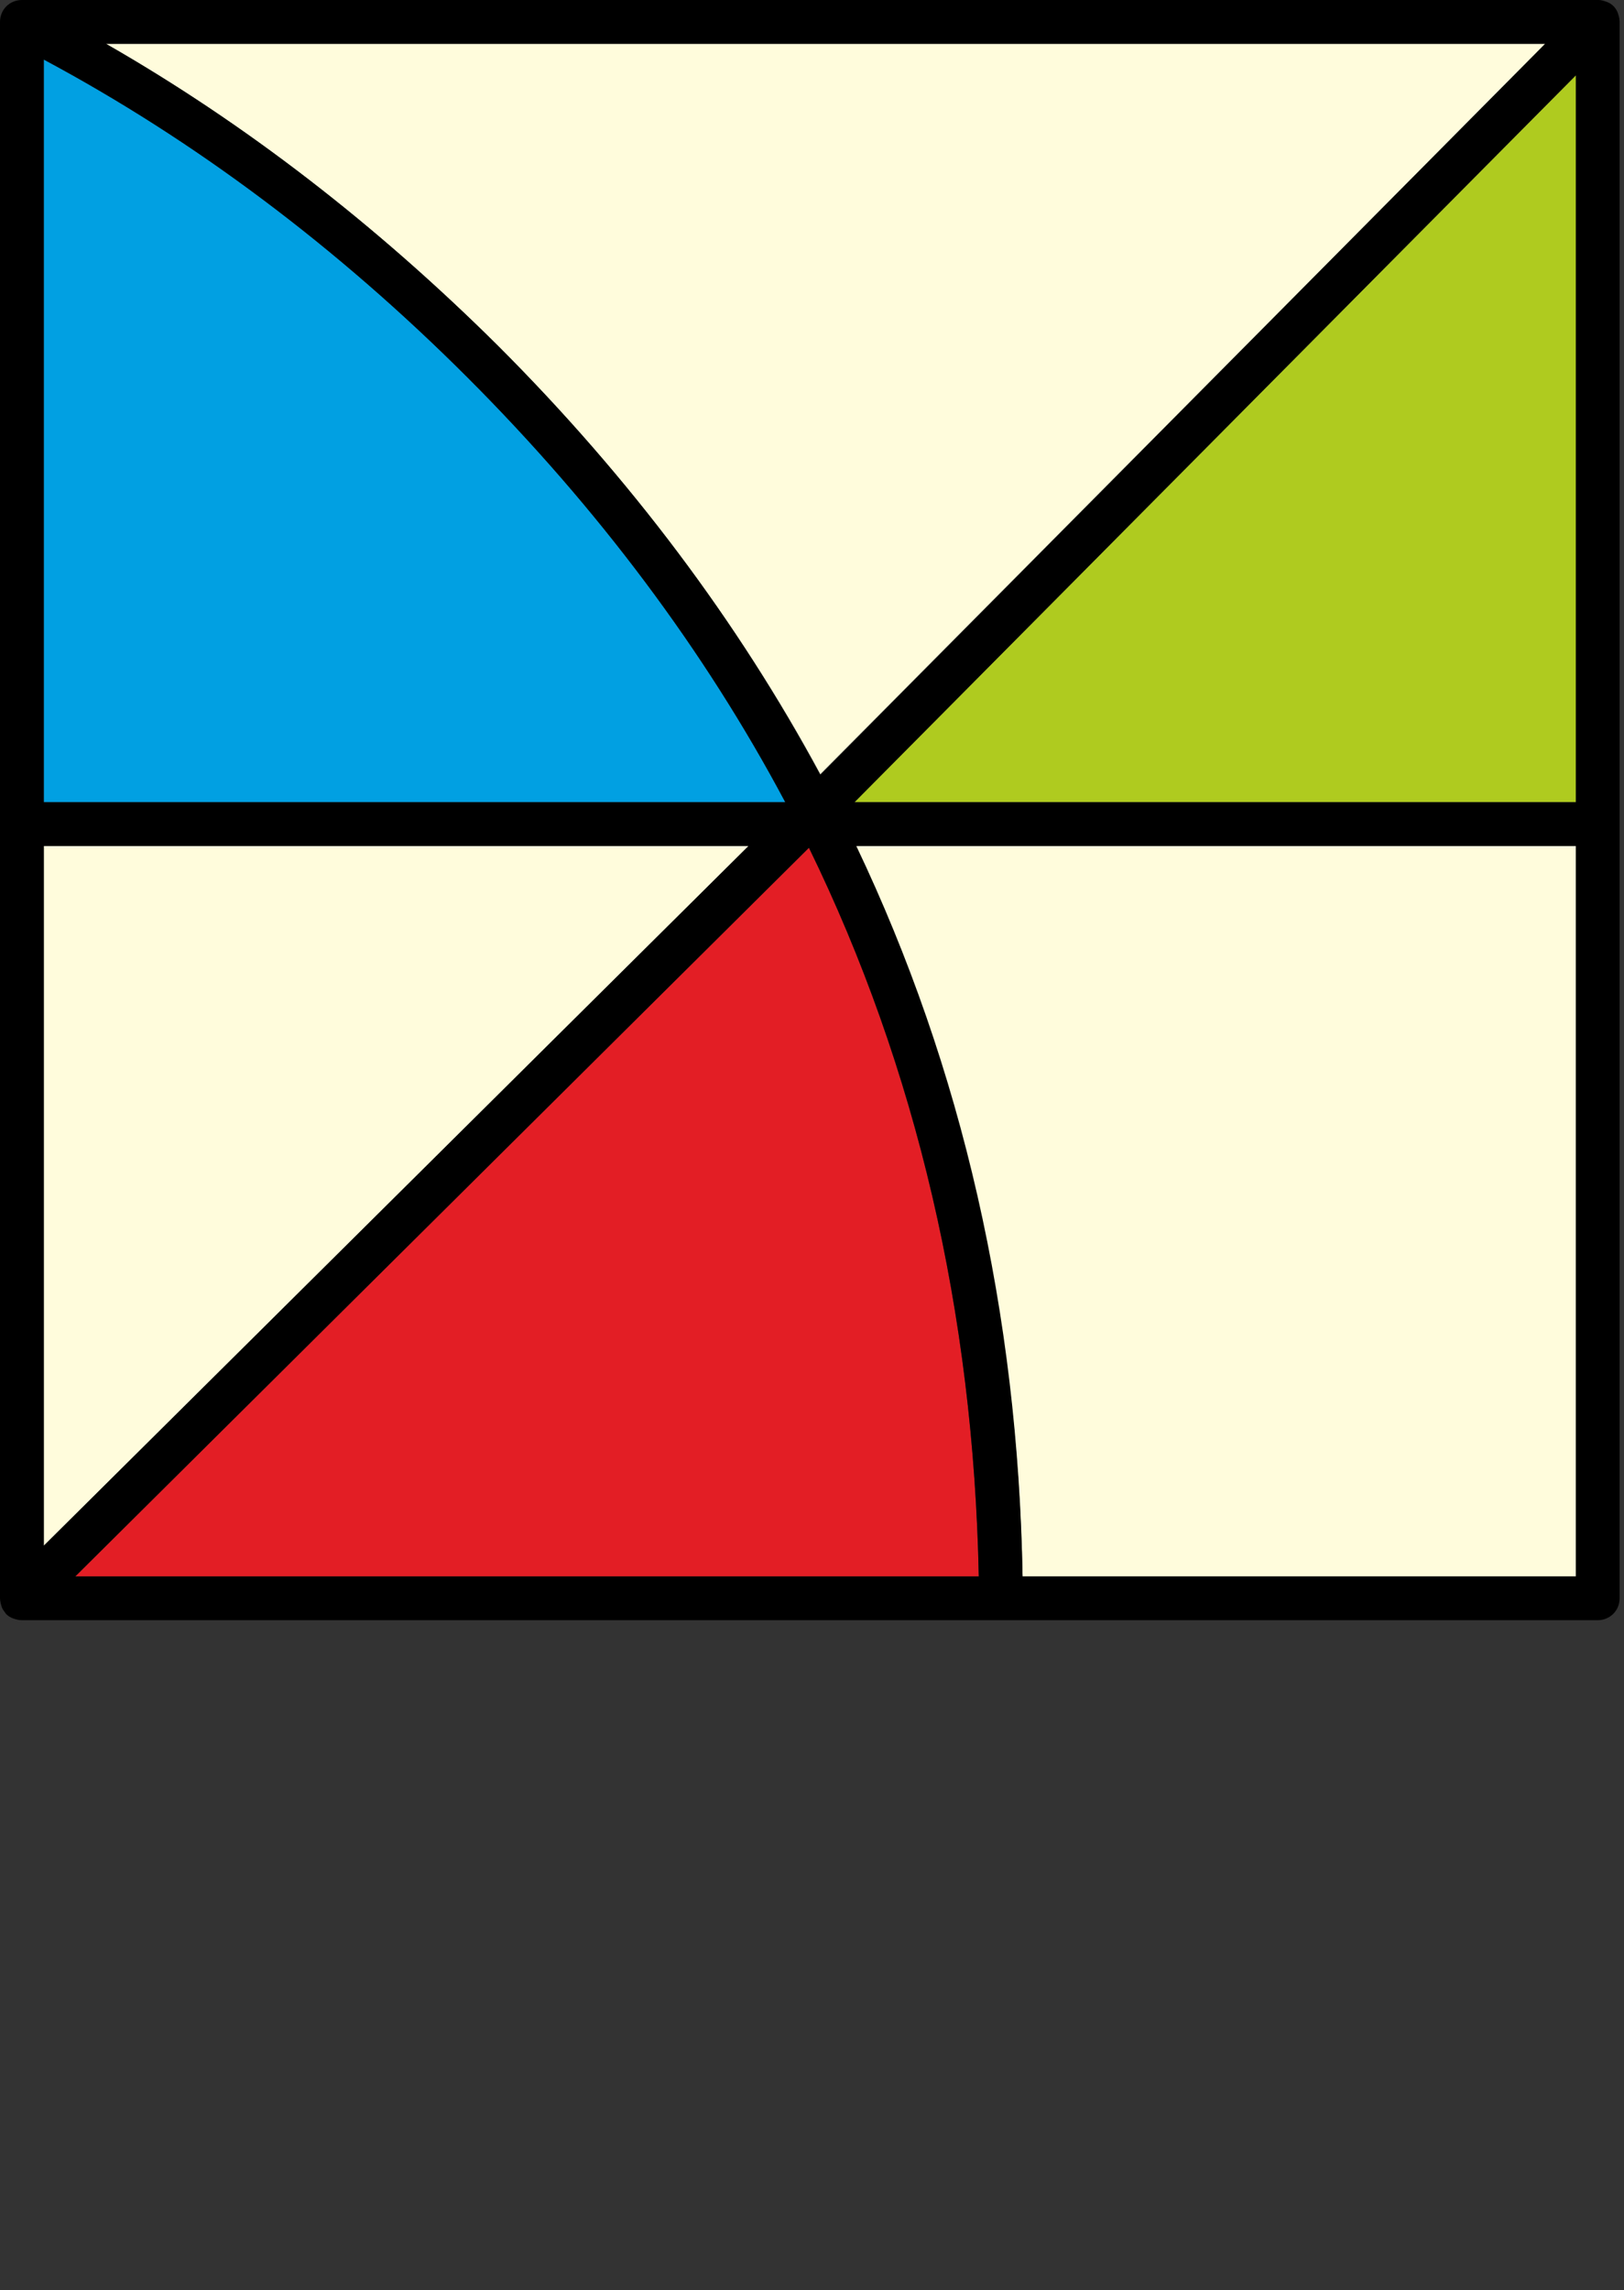
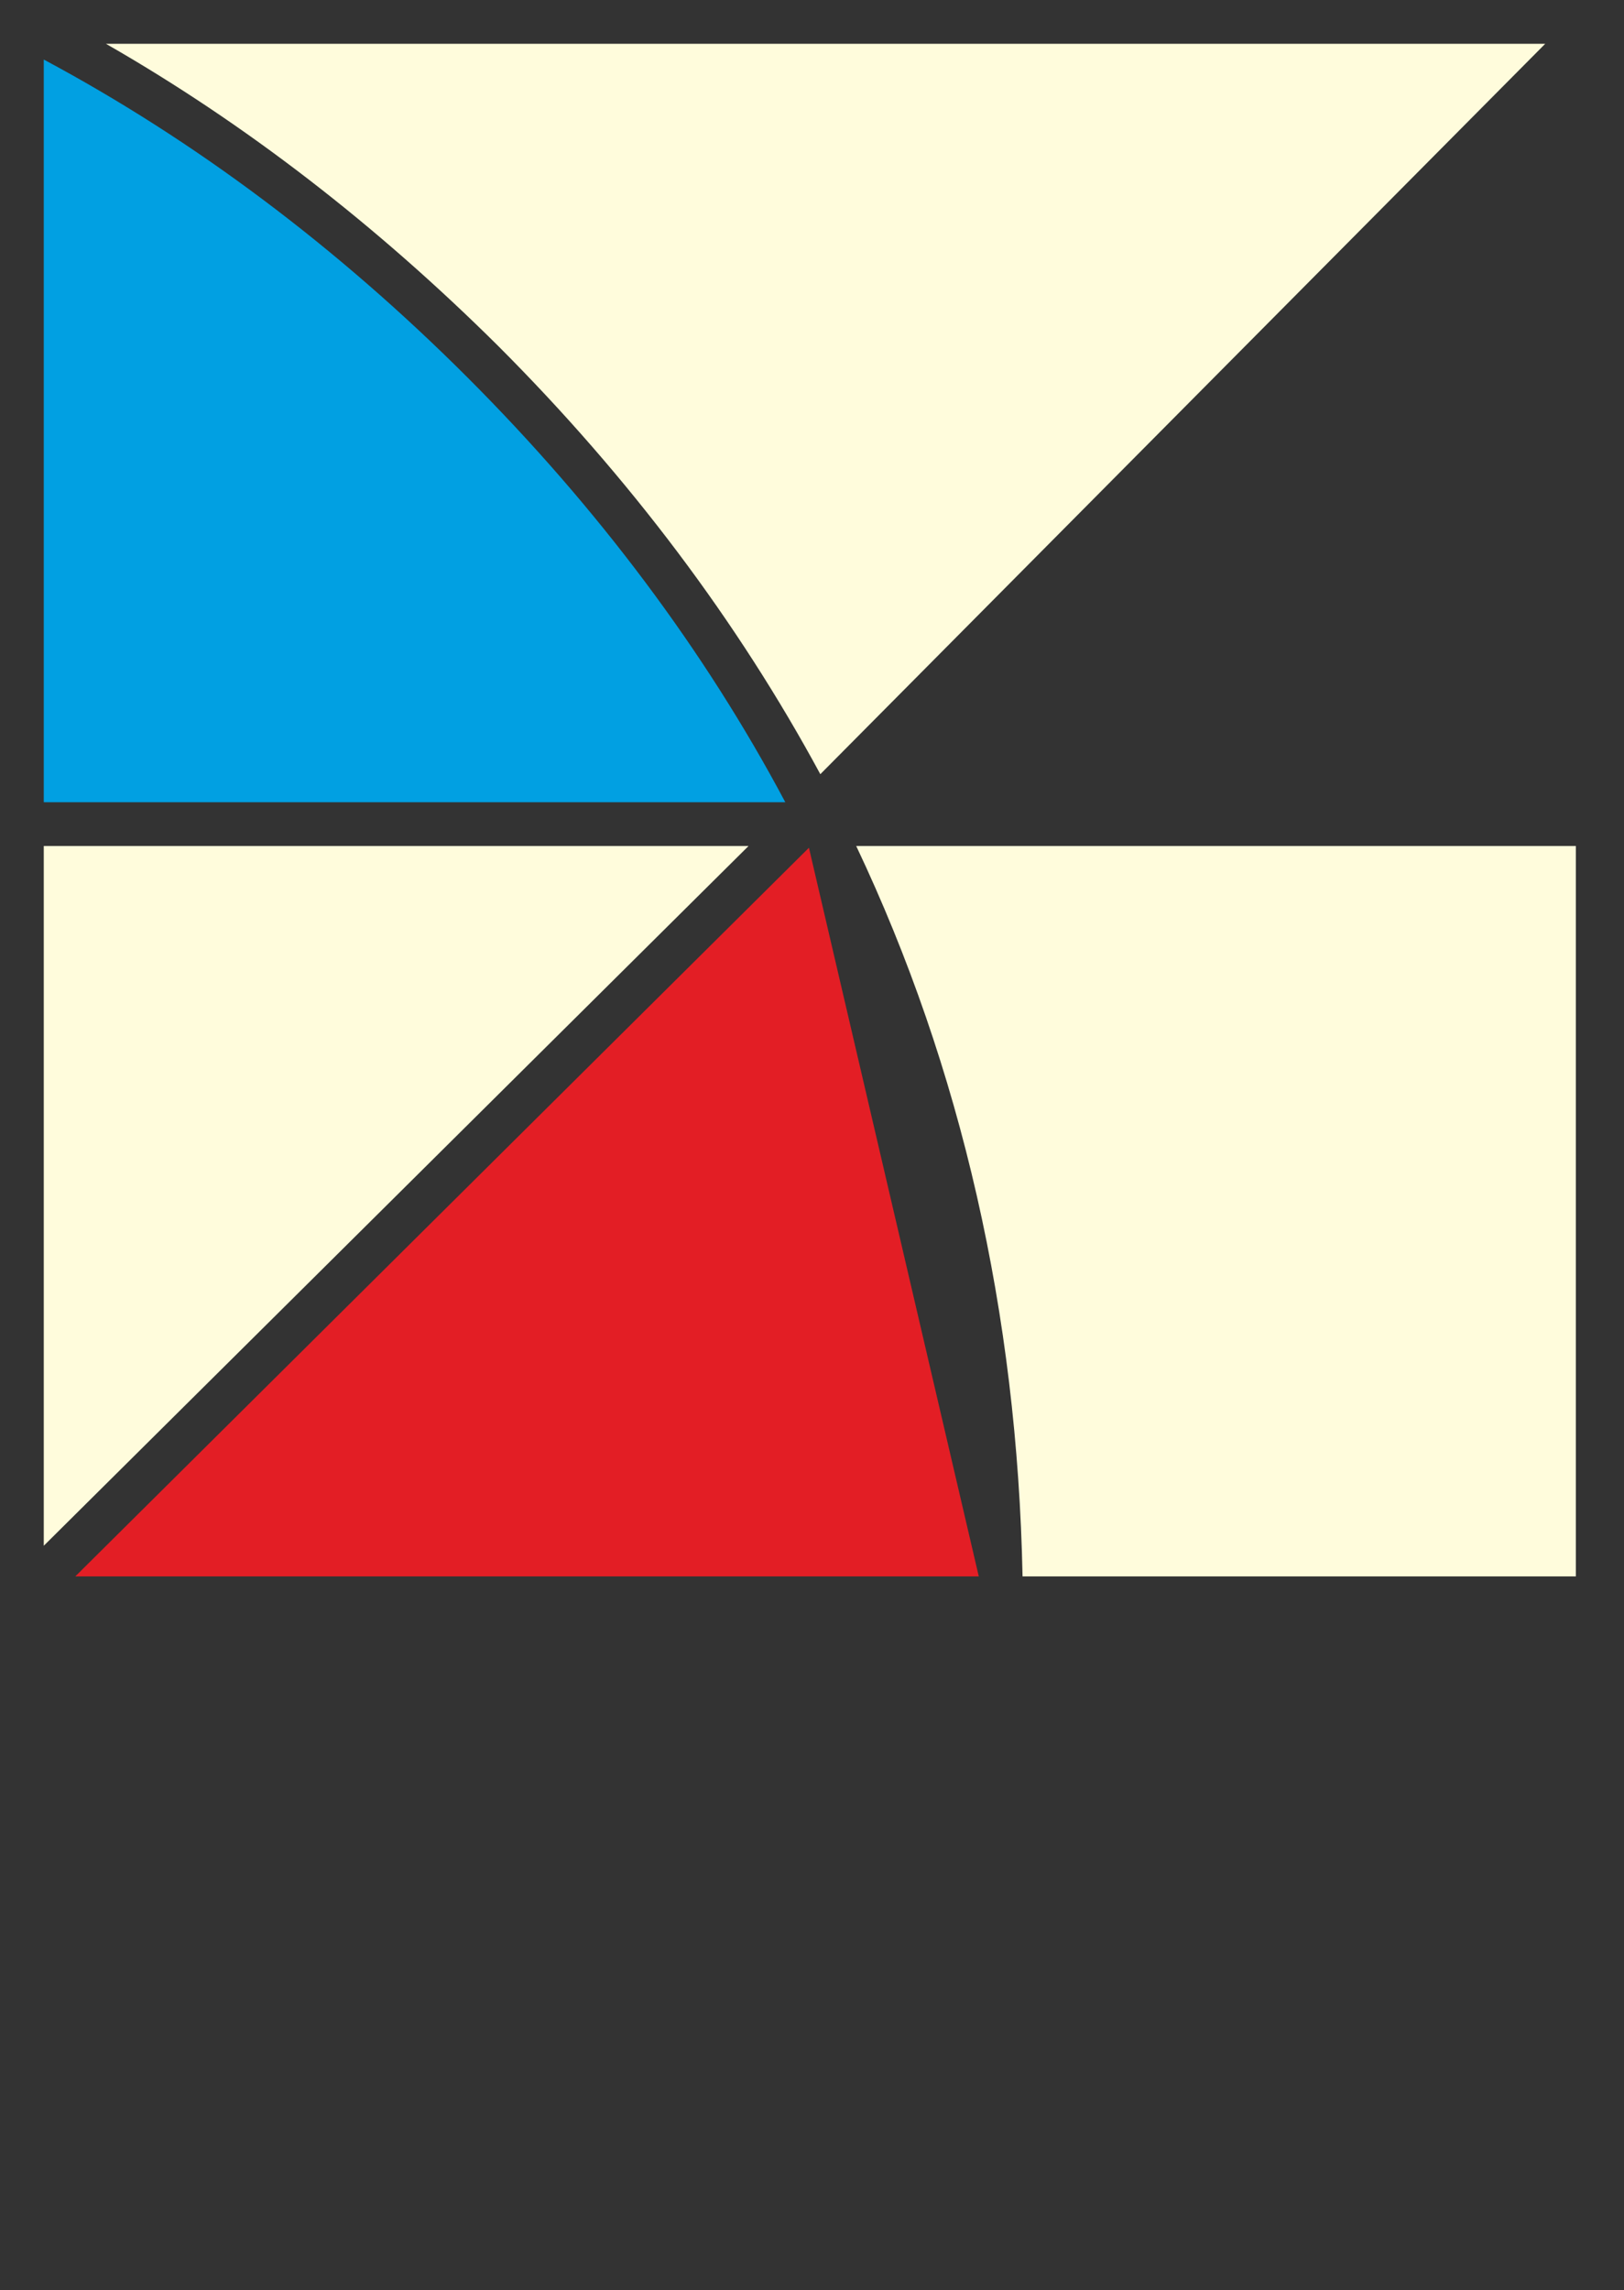
<svg xmlns="http://www.w3.org/2000/svg" version="1.1" id="Ebene_1" x="0px" y="0px" viewBox="0 0 185.5 261.5" style="enable-background:new 0 0 185.5 261.5;" xml:space="preserve">
  <rect x="0" y="0" width="185.5" height="261.5" fill="#333333" stroke="none" />
  <style type="text/css">
	.st0{fill:#E31E25;}
	.st1{fill:#01A0E2;}
	.st2{fill:#FFFCDC;}
	.st3{fill:#AFCB1F;}
</style>
  <g>
    <g>
      <g id="Layer0_0_FILL">
-         <path class="st0" d="M111.8,180H8.6l83.8-83.2C104.7,122,111.2,150,111.8,180z" />
+         <path class="st0" d="M111.8,180H8.6l83.8-83.2z" />
        <path class="st1" d="M89.7,91.6H5V6.8C22.2,16,38.5,28.2,53.4,43.1S80.5,74.3,89.7,91.6z" />
        <path class="st2" d="M5,96.6v79.9l80.5-79.9H5z M12.1,5C28,14.1,43,25.7,56.9,39.5c15,15,27.4,31.5,36.8,48.9L176.5,5H12.1z      M97.8,96.6c12,25.3,18.4,53.4,19,83.4H180V96.6H97.8z" />
-         <polygon class="st3" points="180,8.6 180,91.6 97.6,91.6    " />
      </g>
    </g>
    <g>
-       <path d="M184.8,1.5c-0.1-0.3-0.3-0.6-0.5-0.8l0,0l0,0l0,0l0,0c-0.2-0.2-0.5-0.4-0.8-0.5S182.9,0,182.6,0l0,0l0,0H2.5    C1.1,0,0,1.1,0,2.5v180c0,0.3,0.1,0.7,0.2,1l0,0c0.1,0.3,0.3,0.5,0.5,0.8l0,0l0,0l0,0l0,0c0.2,0.2,0.5,0.4,0.8,0.5s0.6,0.2,1,0.2    h180c1.4,0,2.5-1.1,2.5-2.5V2.5l0,0l0,0C185,2.1,184.9,1.8,184.8,1.5z M176.5,5L93.7,88.5C84.3,71,72,54.6,56.9,39.5    C43,25.7,28,14.1,12.1,5H176.5z M5,6.8C22.2,16,38.5,28.2,53.4,43.1s27.1,31.2,36.3,48.5H5V6.8z M5,96.6h80.5L5,176.5V96.6z     M8.6,180l83.8-83.2c12.3,25.2,18.8,53.1,19.4,83.2H8.6z M180,180h-63.2c-0.5-30-6.9-58.1-19-83.4H180V180z M180,91.6H97.6    l82.4-83V91.6z" />
-     </g>
+       </g>
  </g>
</svg>